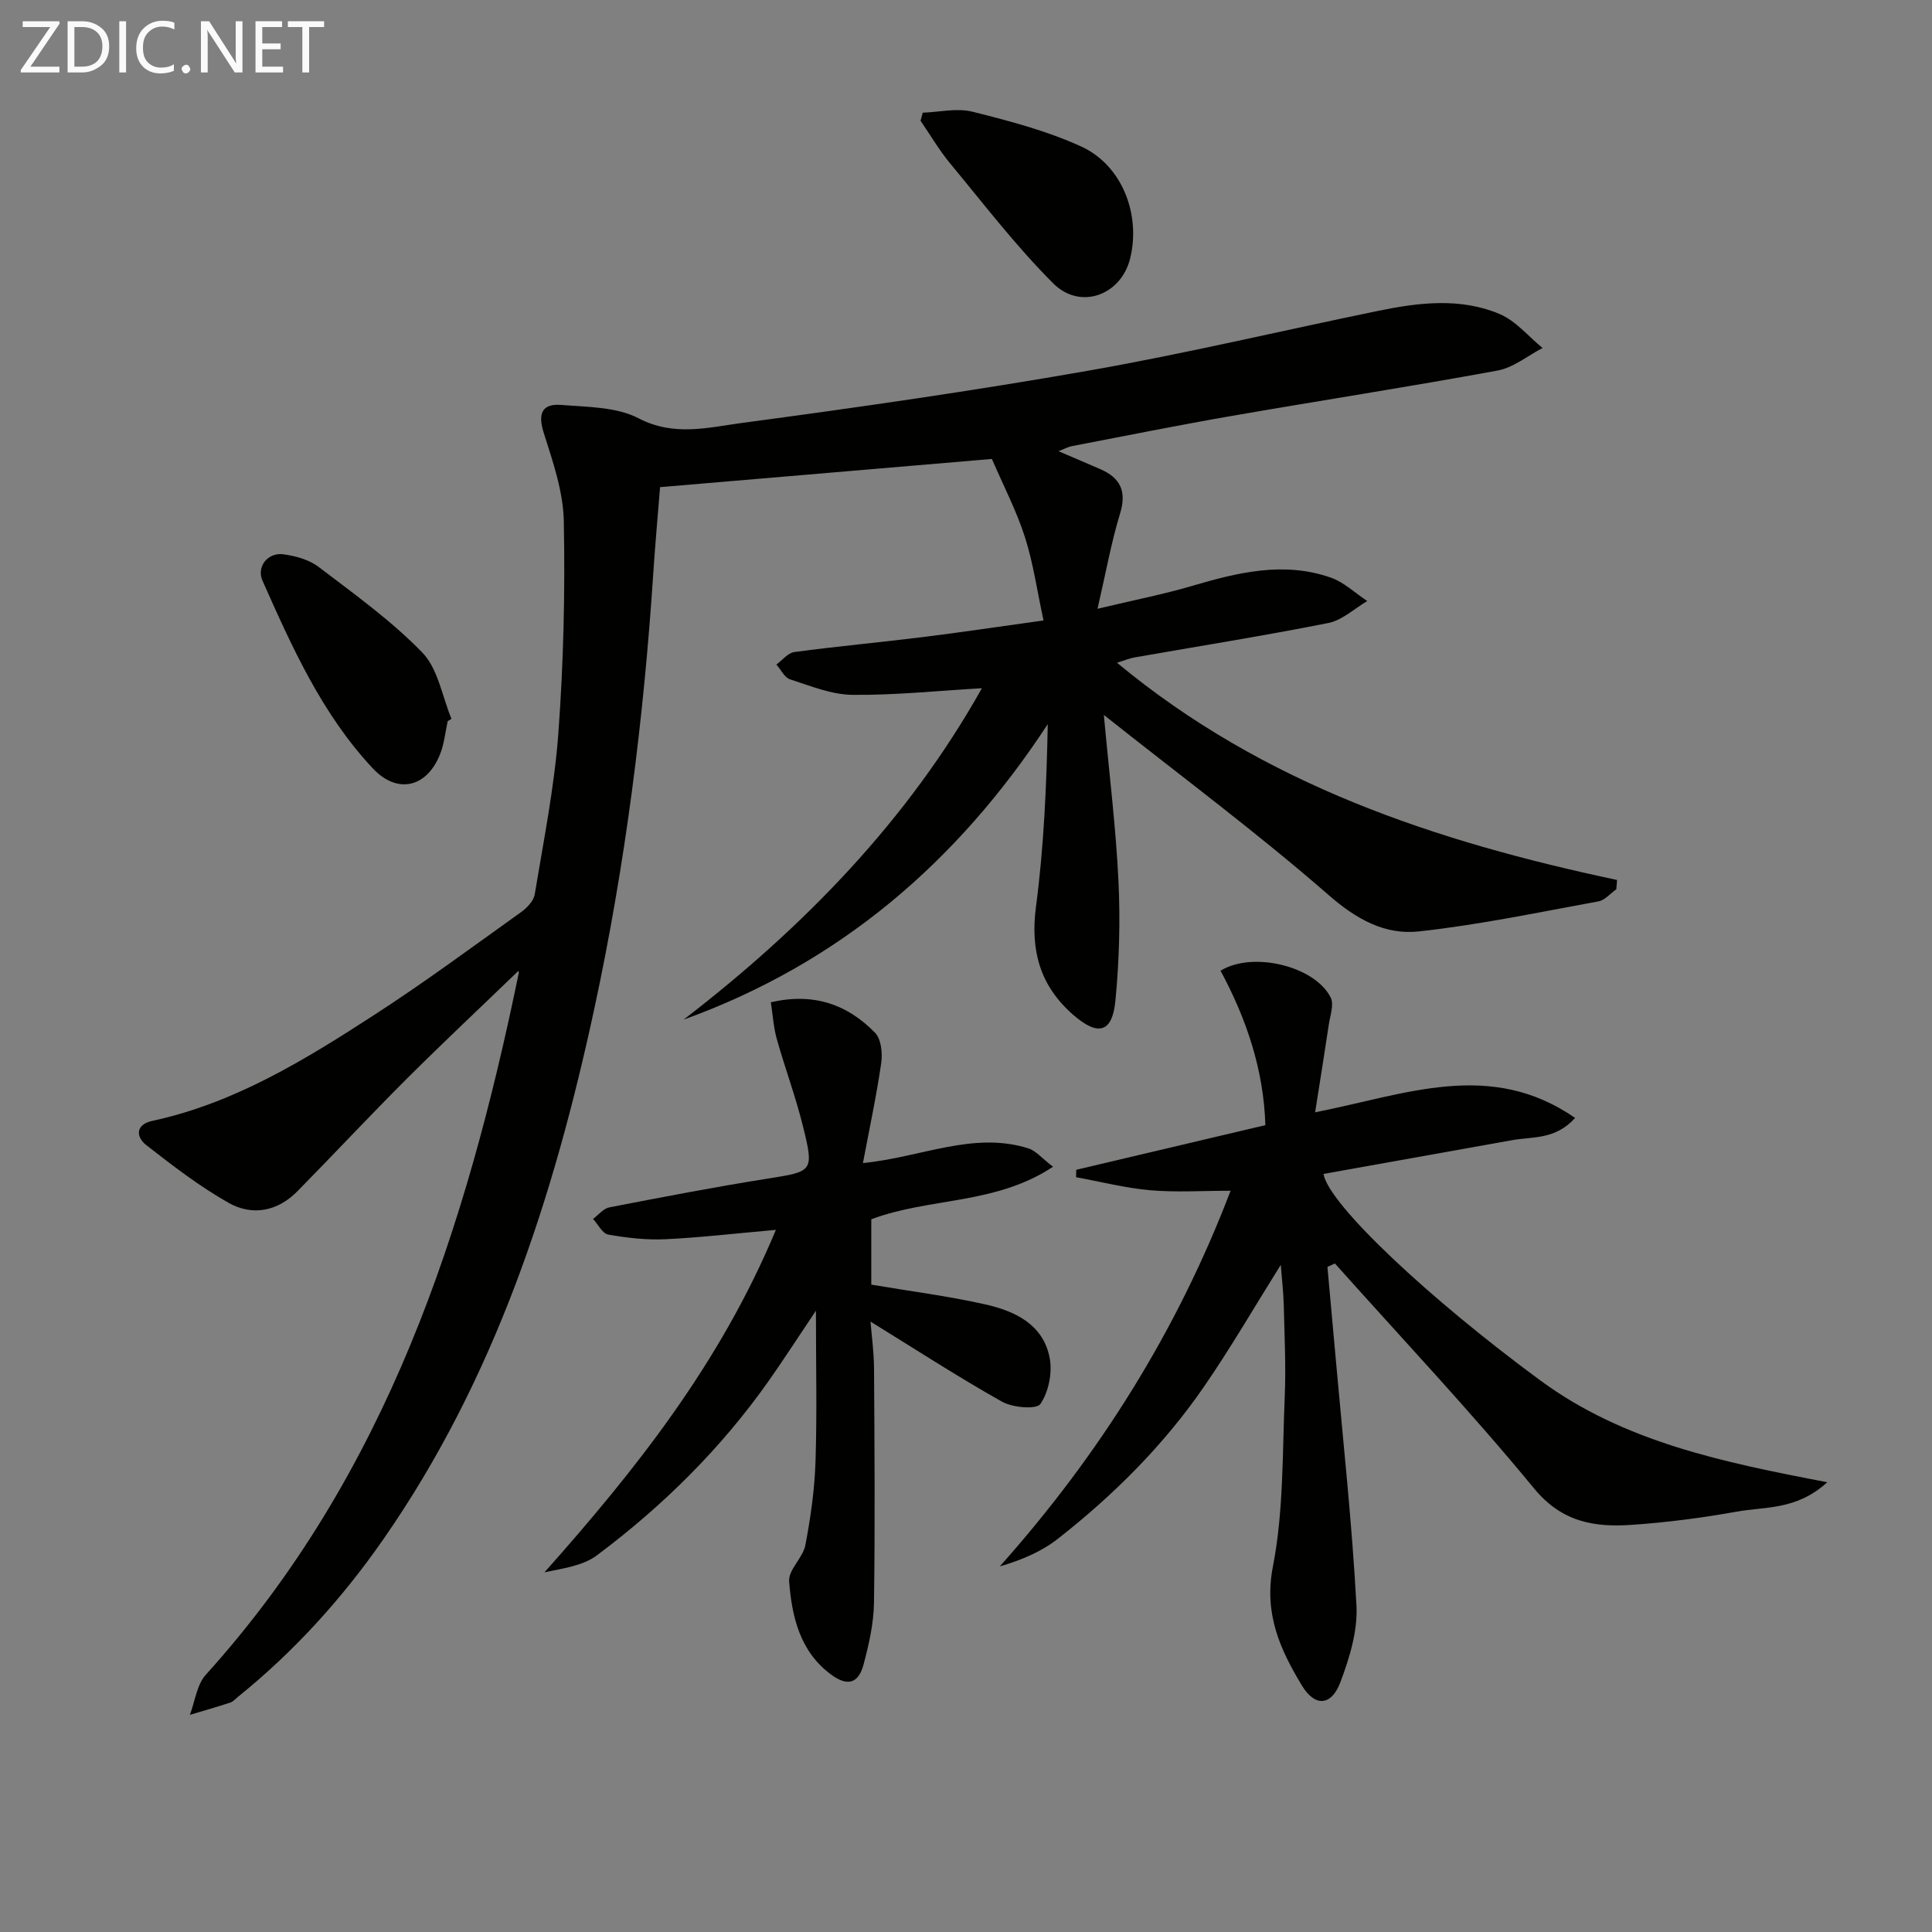
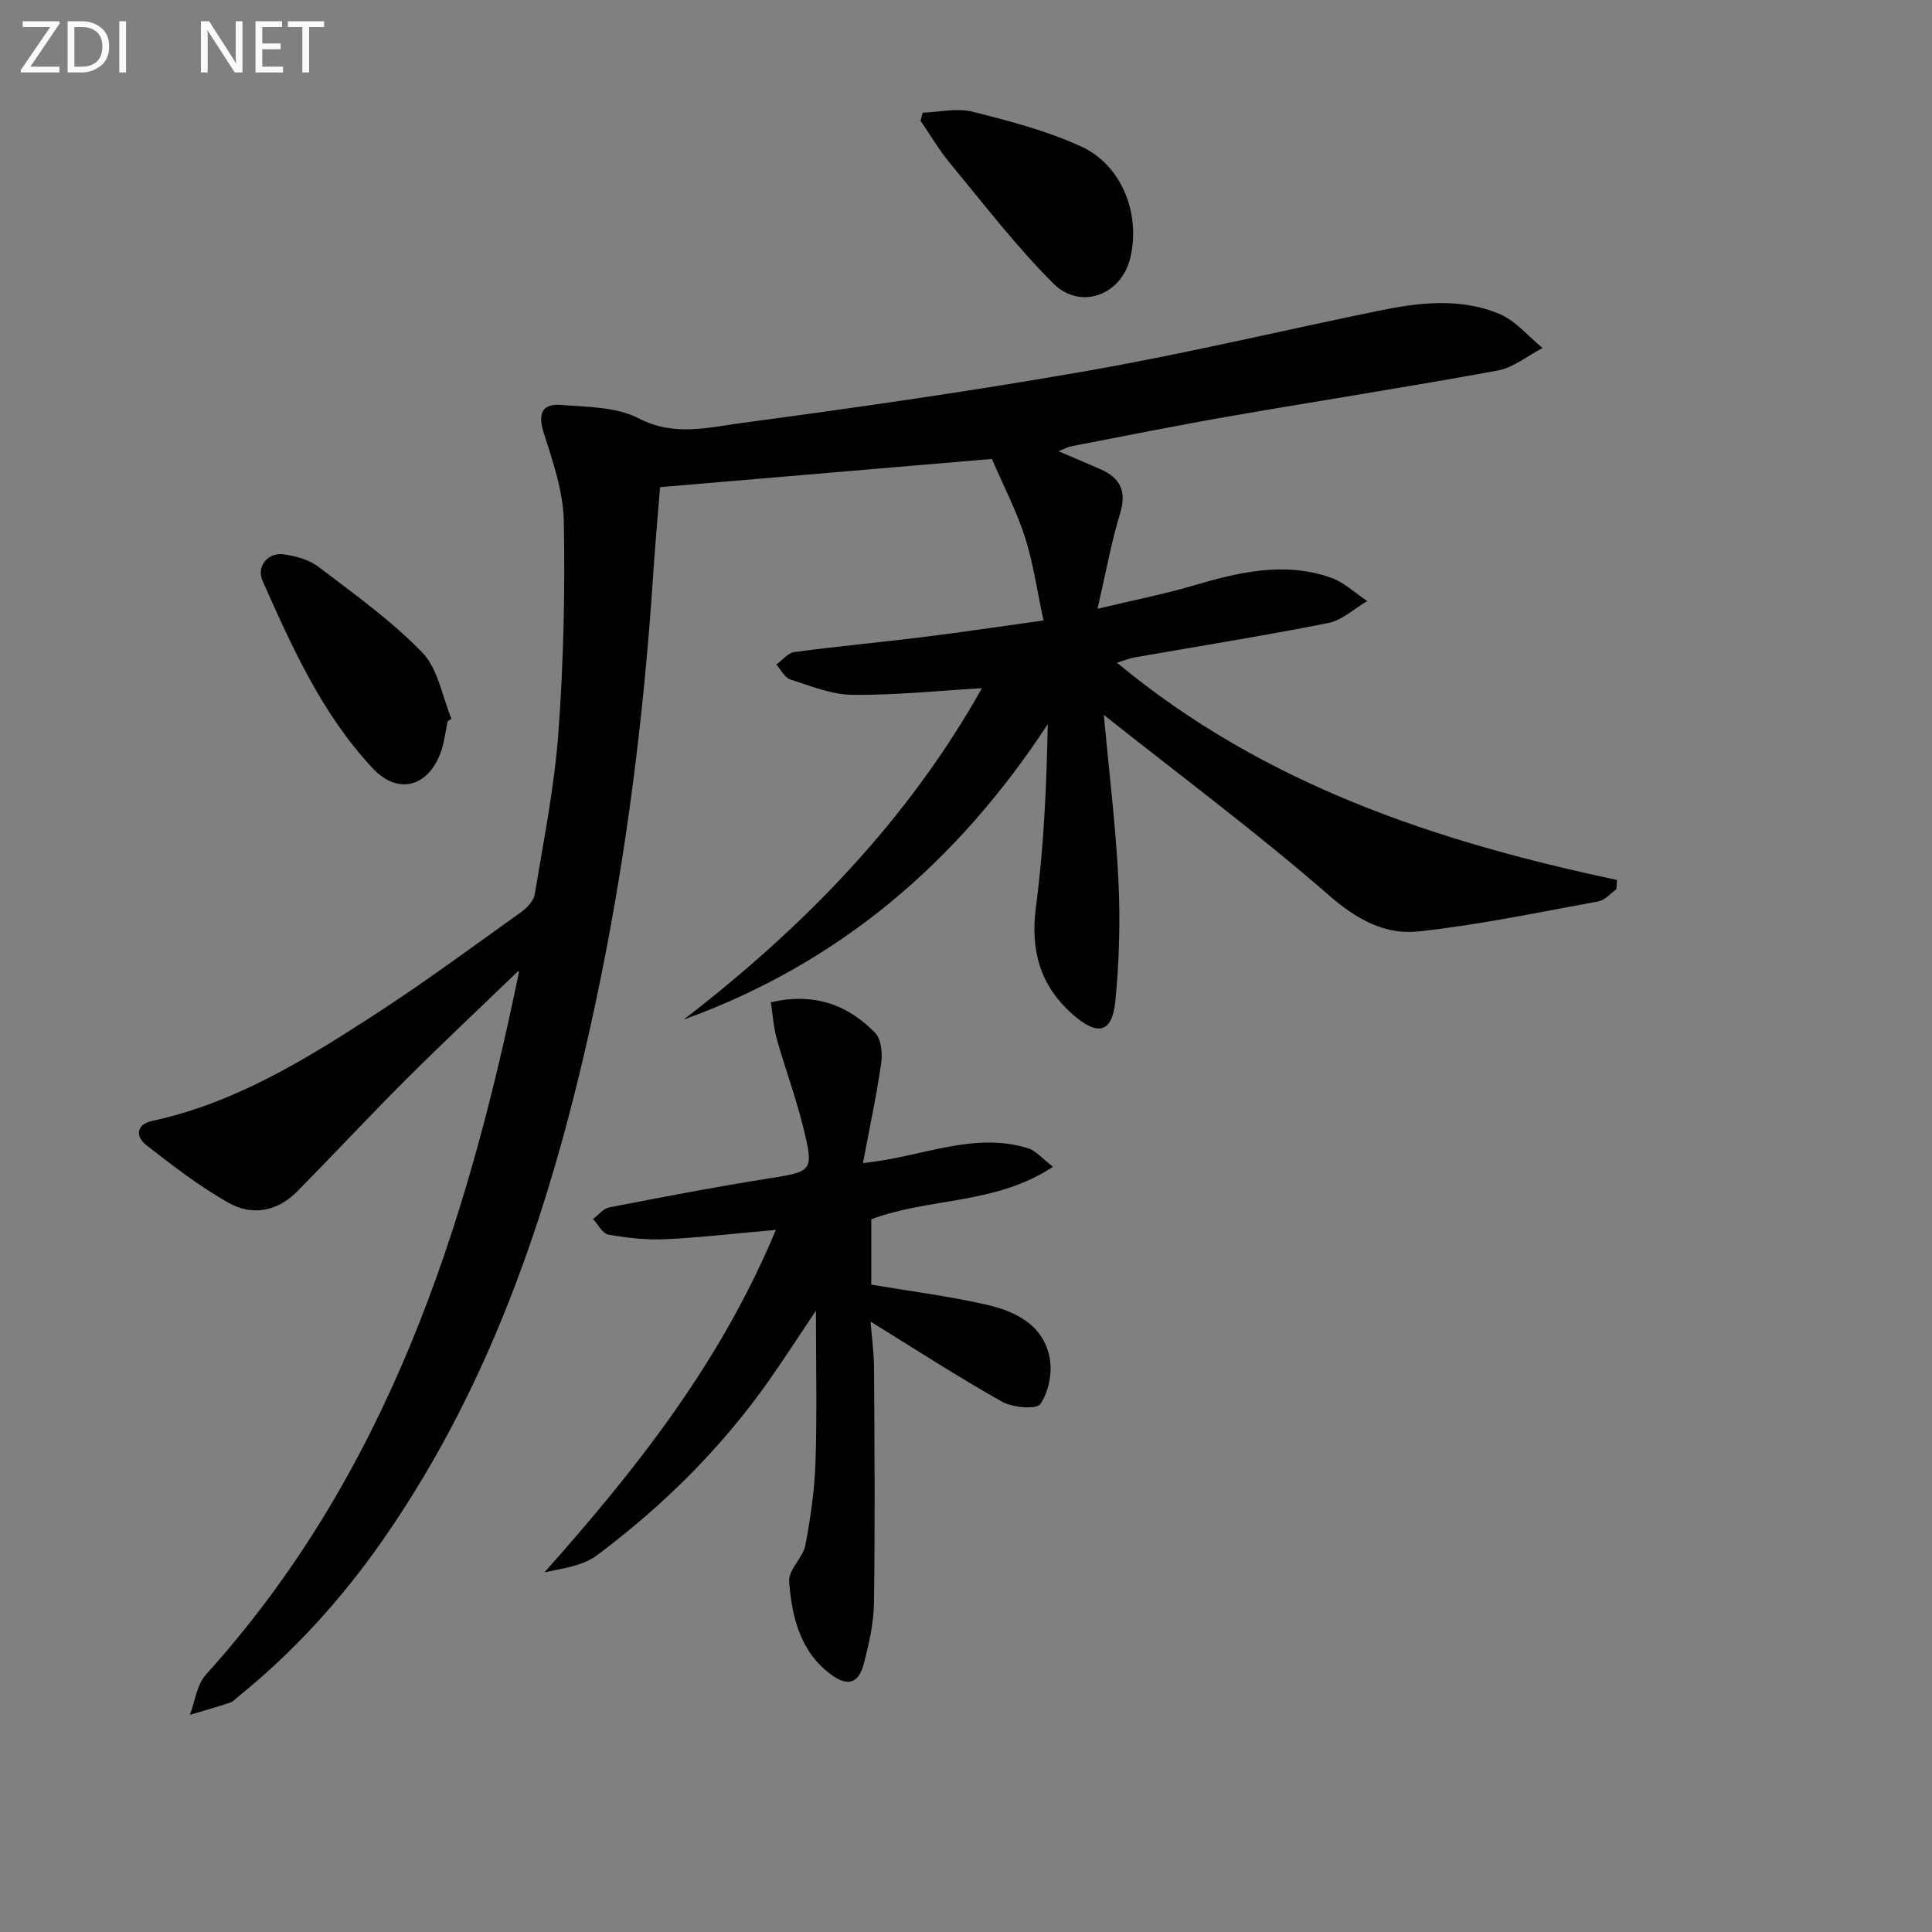
<svg xmlns="http://www.w3.org/2000/svg" enable-background="new 0 0 400 400" viewBox="0 0 400 400">
  <rect x="0" y="0" width="400" height="400" fill="#808080" stroke="none" />
  <path d="m107.3 201.04c-7.65 7.38-15.5 14.75-23.13 22.35-7.65 7.64-15.03 15.56-22.62 23.27-4.1 4.17-9.34 5.13-14.21 2.38-6.01-3.39-11.55-7.67-17.01-11.92-2.32-1.8-2.2-4.32 1.19-5.05 17.12-3.69 31.7-12.7 46.07-22.01 10.33-6.69 20.24-14.03 30.26-21.19 1.24-.88 2.64-2.34 2.86-3.71 1.84-11.13 4.08-22.25 4.9-33.46 1.07-14.56 1.4-29.21 1.12-43.8-.12-6.14-2.27-12.34-4.16-18.3-1.28-4.05-.3-6.09 3.68-5.76 5.4.44 11.38.38 15.95 2.76 7.37 3.84 14.46 1.89 21.46.96 24.02-3.21 48.02-6.66 71.88-10.85 20.07-3.53 39.93-8.27 59.9-12.37 8.37-1.72 16.92-2.74 25.01.66 3.37 1.42 5.97 4.64 8.92 7.05-3.1 1.61-6.04 4.07-9.32 4.67-18.27 3.36-36.65 6.2-54.96 9.38-11.11 1.93-22.16 4.15-33.23 6.28-.76.15-1.48.56-2.7 1.04 3.19 1.37 5.92 2.52 8.64 3.71 4.15 1.81 5.51 4.55 4.1 9.18-1.82 5.96-2.92 12.15-4.67 19.73 7.46-1.78 13.56-2.97 19.49-4.71 9.52-2.8 19.05-5.16 28.81-1.74 2.75.96 5.04 3.2 7.55 4.85-2.68 1.57-5.2 3.98-8.08 4.55-13.35 2.65-26.8 4.79-40.2 7.14-.93.16-1.82.55-3.54 1.08 30.44 25.27 66.13 37.04 103.54 44.98-.05.64-.1 1.28-.16 1.92-1.23.86-2.36 2.27-3.7 2.51-12.36 2.26-24.71 4.86-37.18 6.22-7.01.77-12.92-2.5-18.68-7.53-14.63-12.76-30.26-24.38-46.54-37.29 1.13 12.35 2.49 23.29 3.02 34.26.4 8.26.17 16.62-.62 24.85-.64 6.73-3.61 7.48-8.79 2.94-6.84-5.99-8.86-13.31-7.66-22.37 1.64-12.43 2.18-25 2.44-37.78-18.76 28.66-43.25 49.58-75.39 61.18 24.97-19.21 46.47-41.36 61.75-68.61-9.04.52-17.92 1.46-26.78 1.37-4.33-.04-8.69-1.84-12.92-3.2-1.16-.37-1.91-2.01-2.85-3.07 1.23-.9 2.38-2.41 3.71-2.59 8.88-1.19 17.81-2.01 26.7-3.11 8.03-1 16.03-2.2 24.9-3.43-1.32-6.09-2.11-11.83-3.85-17.26-1.76-5.48-4.46-10.67-6.84-16.18-22.8 1.94-45.44 3.86-68.7 5.84-.44 5.59-1 11.66-1.4 17.73-1.99 30.38-5.8 60.52-12.22 90.28-8.42 39.06-20.59 76.66-43.72 109.89-8.52 12.23-18.43 23.18-30.05 32.55-.52.42-.99.99-1.59 1.19-2.77.91-5.57 1.71-8.37 2.54 1.07-2.8 1.43-6.24 3.31-8.31 37.41-41.4 53.84-92.09 64.78-145.26.1-.23-.14-.52-.1-.43z" fill="#010100" />
-   <path d="m378.32 306.88c-6.35 5.81-12.85 5.03-18.7 6.08-7.18 1.29-14.46 2.24-21.74 2.74-7.74.54-14.49-.51-20.28-7.55-13.16-16-27.41-31.09-41.22-46.56-.52.24-1.03.48-1.55.71.58 6.34 1.16 12.67 1.72 19.01 1.51 17.03 3.38 34.05 4.29 51.12.28 5.24-1.44 10.85-3.34 15.88-1.85 4.89-5.24 5.15-7.95.67-4.5-7.46-7.92-14.86-6.01-24.64 2.23-11.43 1.95-23.37 2.45-35.11.27-6.31-.05-12.66-.2-18.98-.06-2.62-.38-5.24-.62-8.38-5.5 8.79-10.36 17.19-15.85 25.16-8.36 12.15-18.74 22.51-30.33 31.58-3.37 2.64-7.47 4.37-12 5.7 20.67-23.18 36.74-48.82 47.79-77.78-5.8 0-11.24.36-16.62-.1-5.16-.45-10.25-1.77-15.37-2.7.01-.51.03-1.03.04-1.54 12.91-3.05 25.83-6.1 39.15-9.24-.34-11.45-3.91-22.01-9.28-31.97 6.63-4.1 19.53-.97 22.8 5.54.74 1.46-.12 3.78-.4 5.69-.86 5.78-1.79 11.55-2.82 18.08 18.8-3.7 36.27-11 53.83 1.17-4.12 4.56-8.83 3.84-13.05 4.6-13.02 2.34-26.04 4.66-39.05 6.99 1.07 6.3 21.86 25.82 44.93 42.78 17.26 12.67 37.62 16.9 59.38 21.05z" fill="#010100" />
  <path d="m160.64 254.63c-8.42.74-15.66 1.6-22.92 1.94-3.92.18-7.91-.28-11.78-.96-1.21-.21-2.11-2.11-3.16-3.24 1.12-.83 2.15-2.16 3.38-2.4 10.9-2.11 21.8-4.21 32.77-5.95 9.37-1.49 9.65-1.41 7.31-10.86-1.51-6.1-3.72-12.02-5.42-18.07-.68-2.44-.83-5.03-1.23-7.58 8.98-2.07 15.92.52 21.58 6.31 1.27 1.3 1.57 4.22 1.28 6.24-.98 6.8-2.43 13.54-3.79 20.74 12.08-1.19 22.82-6.62 34.23-3.05 1.58.5 2.83 2.06 5.13 3.81-11.92 7.91-25.63 6.35-37.63 10.88v13.53c8.04 1.36 15.9 2.36 23.6 4.09 6.16 1.38 12.03 4.16 13.34 11.12.57 3.04-.22 7.01-1.93 9.5-.81 1.18-5.75.76-7.95-.48-9.17-5.16-18.01-10.9-27.22-16.58.22 2.77.71 6.26.73 9.75.1 16.15.22 32.3-.01 48.45-.06 4.26-1.04 8.58-2.14 12.73-1.06 4.02-3.33 4.65-6.69 2.19-6.51-4.77-8.17-12.01-8.74-19.34-.18-2.39 2.85-4.86 3.36-7.49 1.09-5.68 1.91-11.48 2.1-17.25.33-9.93.09-19.87.09-31.3-3.78 5.63-6.68 10.13-9.75 14.5-9.87 14.01-21.93 25.93-35.59 36.15-2.93 2.2-7.12 2.72-10.86 3.52 18.98-21.35 36.37-43.25 47.91-70.9z" fill="#010100" />
  <path d="m191.04 23.33c3.45-.12 7.09-1.01 10.31-.2 7.65 1.92 15.42 3.95 22.54 7.22 8.49 3.9 12.36 14.19 10.07 23.25-1.9 7.51-10.29 10.67-15.9 5.07-7.7-7.69-14.37-16.42-21.33-24.82-2.28-2.75-4.11-5.89-6.14-8.85.14-.56.3-1.11.45-1.67z" fill="#010100" />
  <path d="m92.69 149.31c-.49 2.24-.71 4.59-1.53 6.71-2.72 7.04-8.88 8.51-13.99 3.05-10.49-11.2-16.69-25.04-22.82-38.84-1.29-2.91 1.08-5.89 4.3-5.47 2.54.33 5.36 1.12 7.35 2.64 7.38 5.62 15.02 11.09 21.44 17.71 3.26 3.36 4.1 9.07 6.03 13.71-.27.16-.52.32-.78.49z" fill="#010100" />
  <g fill="#fafafa">
-     <path d="m12.4 4.8-6.1 9h6v1.2h-8v-.5l6.1-8.9h-5.7v-1.2h7.6v.4z" />
+     <path d="m12.4 4.8-6.1 9h6v1.2h-8v-.5l6.1-8.9h-5.7v-1.2h7.6v.4" />
    <path d="m14 15v-10.6h3c1.6 0 2.9.5 4 1.4s1.6 2.2 1.6 3.8-.5 3-1.6 3.9-2.4 1.5-4 1.5zm1.4-9.4v8.2h1.6c1.3 0 2.4-.4 3.1-1.1s1.1-1.8 1.1-3.1-.4-2.3-1.2-3-1.8-1-3.1-1z" />
    <path d="m26.1 4.4v10.6h-1.4v-10.6z" />
-     <path d="m36.1 14.6c-.8.4-1.8.6-2.9.6-1.5 0-2.7-.5-3.6-1.4s-1.4-2.2-1.4-3.8c0-1.7.5-3.1 1.5-4.1s2.3-1.6 3.9-1.6c1 0 1.8.1 2.5.4v1.4c-.8-.4-1.6-.6-2.5-.6-1.2 0-2.1.4-2.9 1.2s-1.1 1.8-1.1 3.2c0 1.3.3 2.3 1 3s1.6 1.1 2.7 1.1c1 0 2-.2 2.7-.7v1.3z" />
-     <path d="m37.6 14.3c0-.2.1-.5.3-.6s.4-.3.6-.3c.3 0 .5.1.6.3s.3.4.3.6-.1.4-.3.6-.4.3-.6.3c-.3 0-.5-.1-.6-.3s-.3-.4-.3-.6z" />
    <path d="m50.2 15h-1.6l-5.3-8.2c-.2-.2-.3-.5-.4-.7 0 .2.1.7.1 1.5v7.4h-1.4v-10.6h1.7l5.2 8.1c.2.4.4.6.4.7 0-.3-.1-.8-.1-1.5v-7.3h1.4z" />
    <path d="m58.6 15h-5.7v-10.6h5.5v1.2h-4.1v3.4h3.8v1.2h-3.8v3.6h4.3z" />
    <path d="m67.1 5.6h-3.1v9.4h-1.4v-9.4h-3v-1.2h7.5z" />
  </g>
</svg>